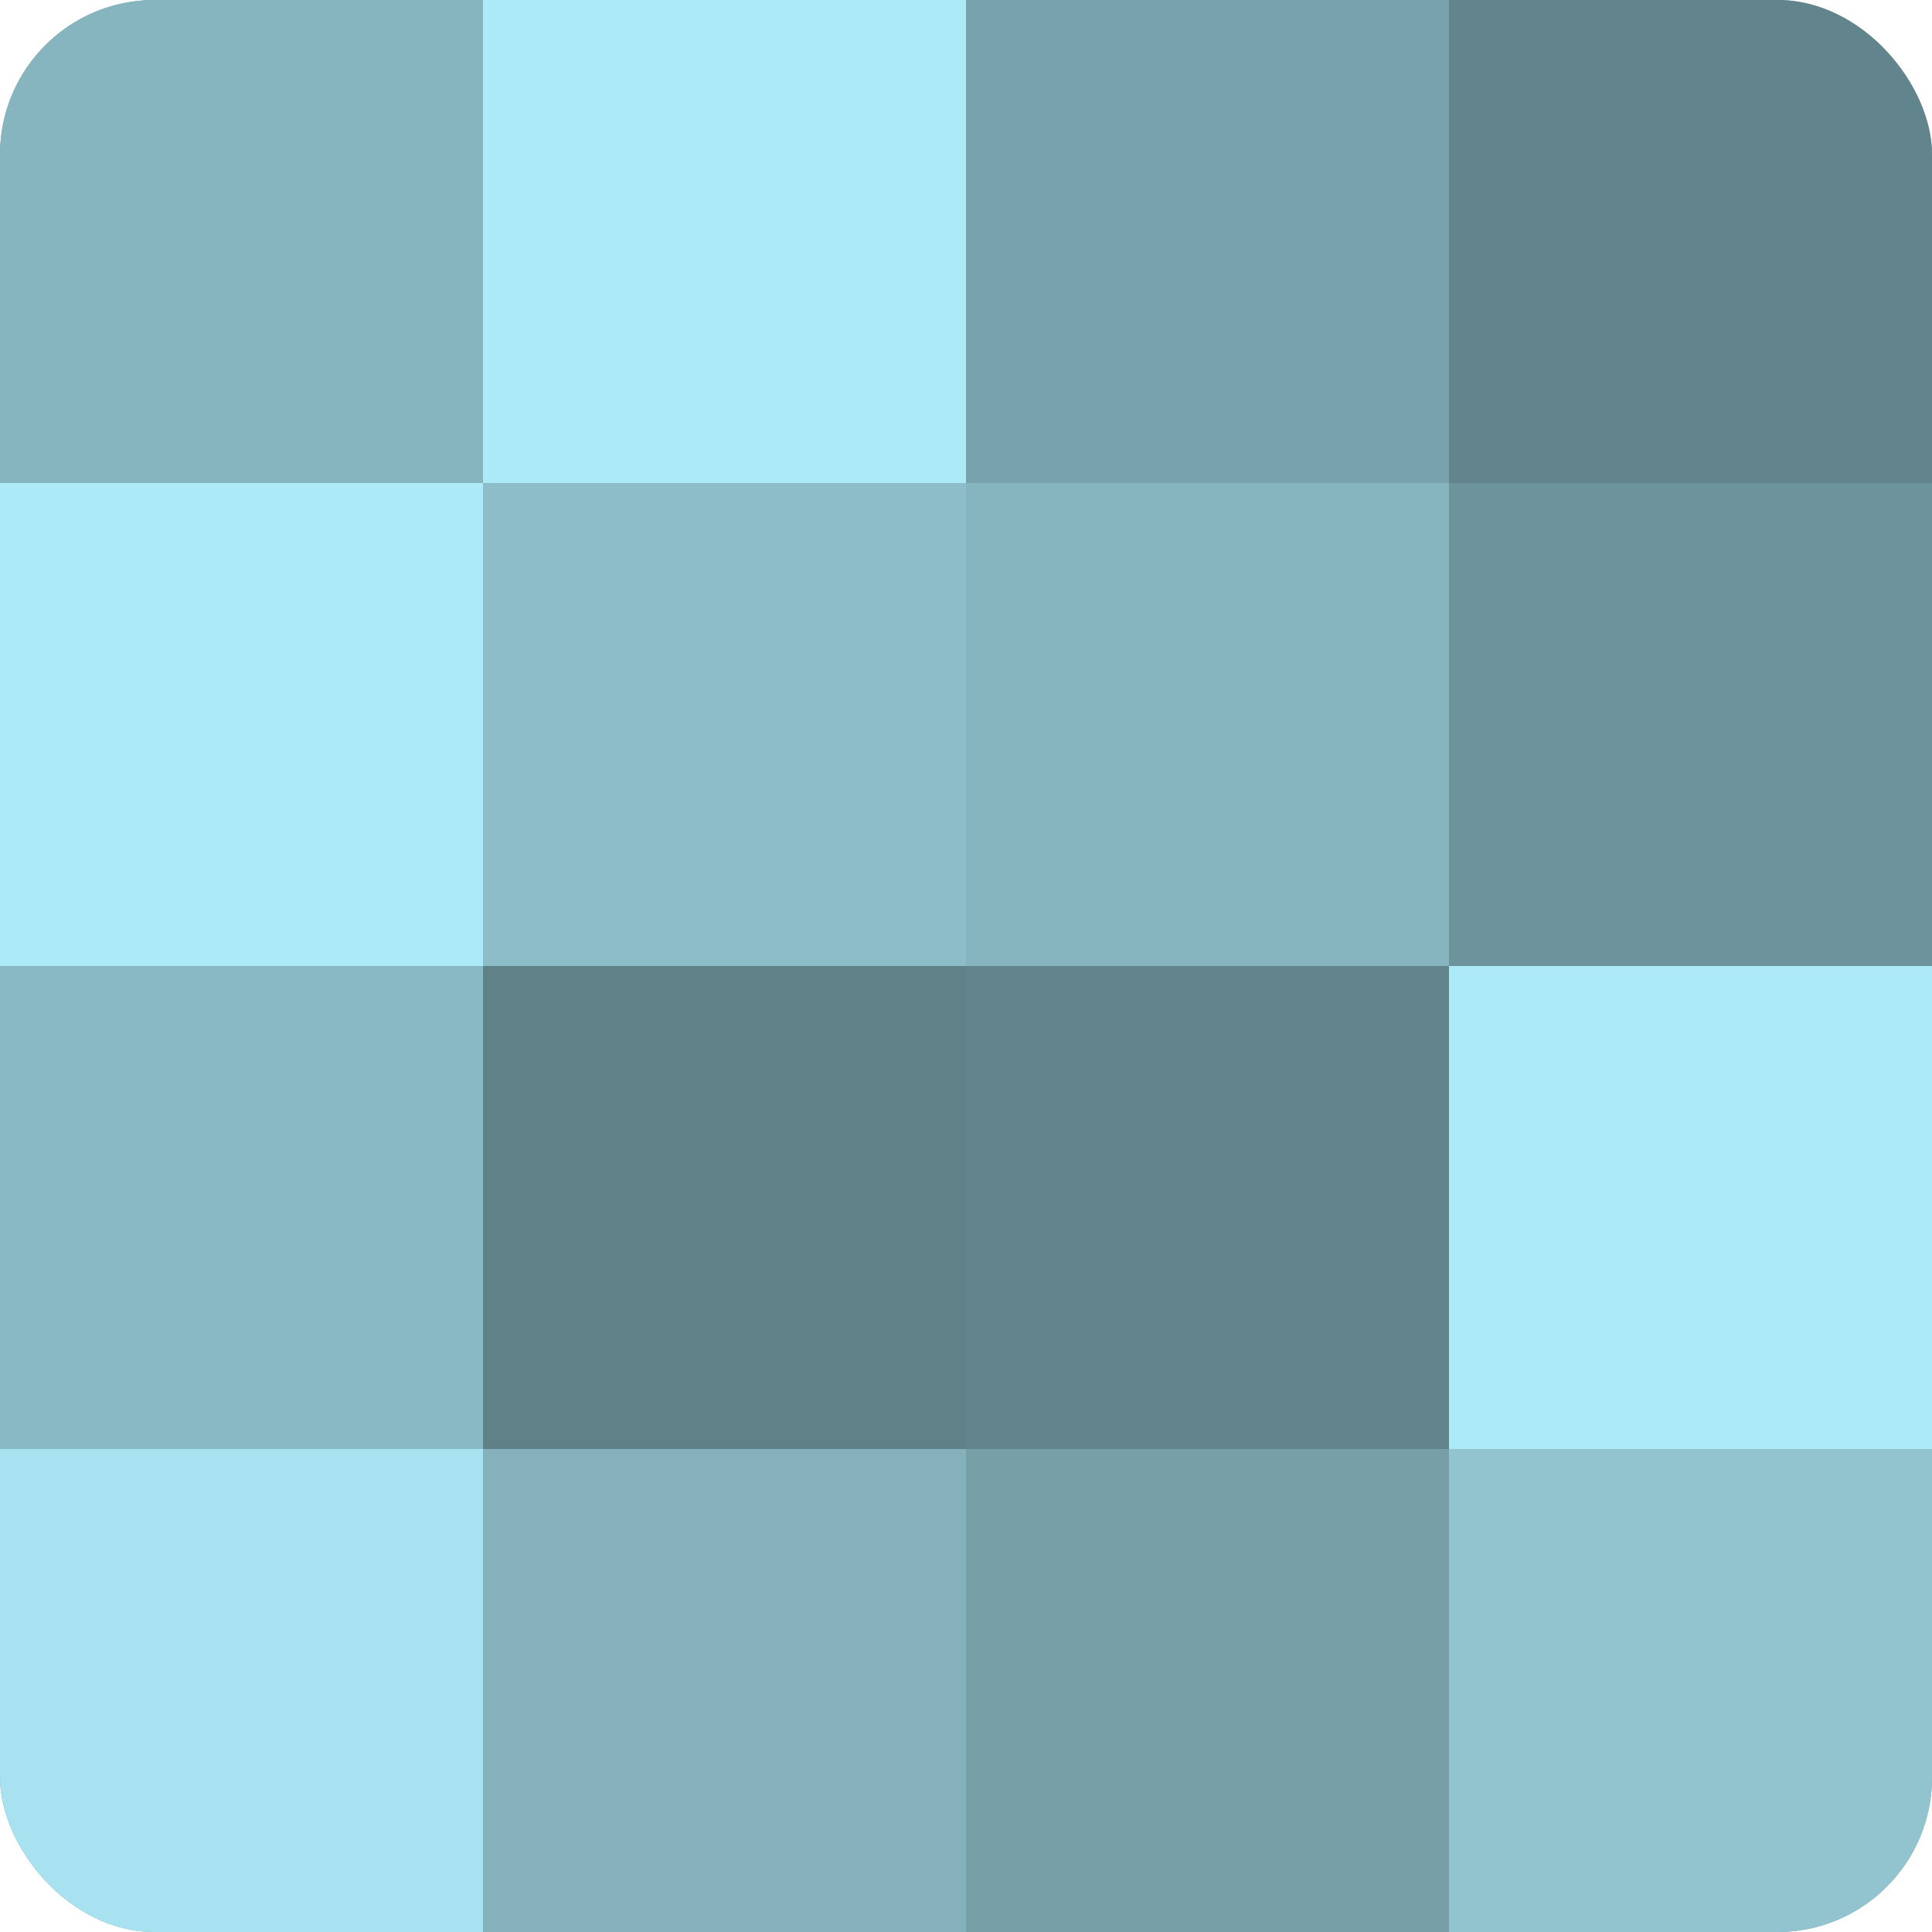
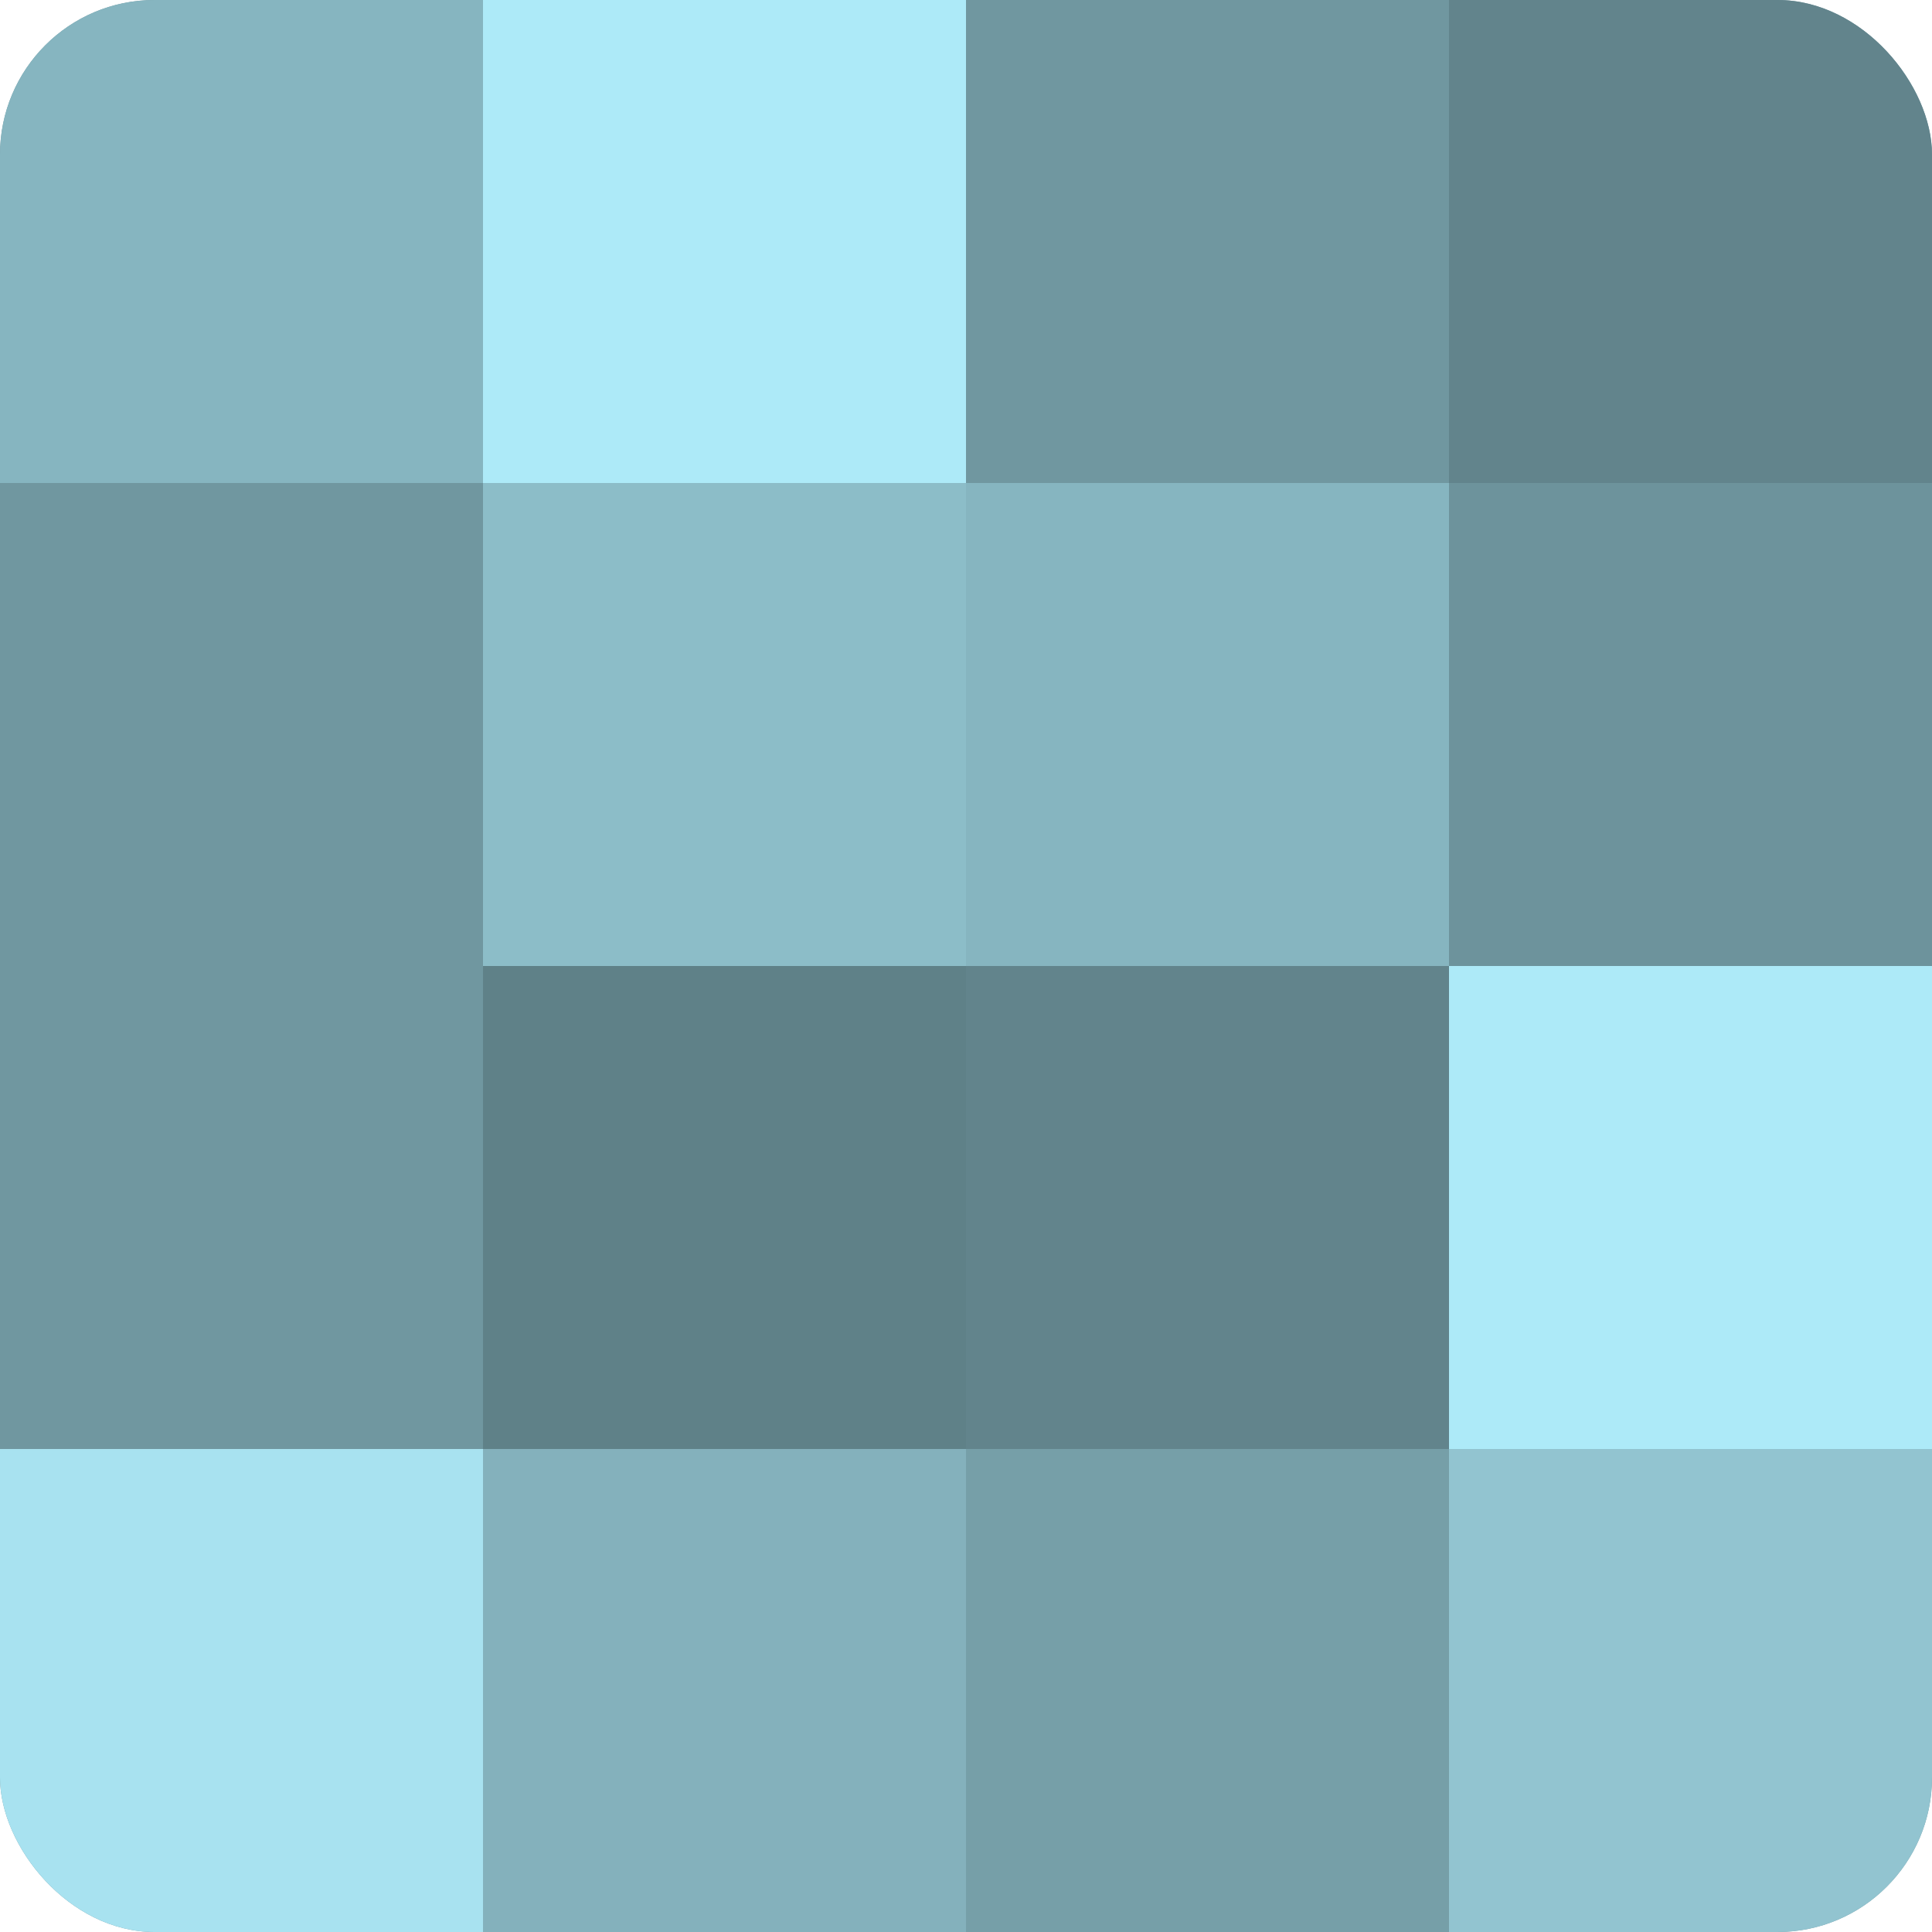
<svg xmlns="http://www.w3.org/2000/svg" width="60" height="60" viewBox="0 0 100 100" preserveAspectRatio="xMidYMid meet">
  <defs>
    <clipPath id="c" width="100" height="100">
      <rect width="100" height="100" rx="8" ry="8" />
    </clipPath>
  </defs>
  <g clip-path="url(#c)">
    <rect width="100" height="100" fill="#7097a0" />
    <rect width="25" height="25" fill="#86b5c0" />
-     <rect y="25" width="25" height="25" fill="#adeaf8" />
-     <rect y="50" width="25" height="25" fill="#89b9c4" />
    <rect y="75" width="25" height="25" fill="#a8e2f0" />
    <rect x="25" width="25" height="25" fill="#adeaf8" />
    <rect x="25" y="25" width="25" height="25" fill="#8cbdc8" />
    <rect x="25" y="50" width="25" height="25" fill="#5f8188" />
    <rect x="25" y="75" width="25" height="25" fill="#84b1bc" />
-     <rect x="50" width="25" height="25" fill="#78a2ac" />
    <rect x="50" y="25" width="25" height="25" fill="#86b5c0" />
    <rect x="50" y="50" width="25" height="25" fill="#62848c" />
    <rect x="50" y="75" width="25" height="25" fill="#769fa8" />
    <rect x="75" width="25" height="25" fill="#62848c" />
    <rect x="75" y="25" width="25" height="25" fill="#6d939c" />
    <rect x="75" y="50" width="25" height="25" fill="#adeaf8" />
    <rect x="75" y="75" width="25" height="25" fill="#92c4d0" />
  </g>
</svg>